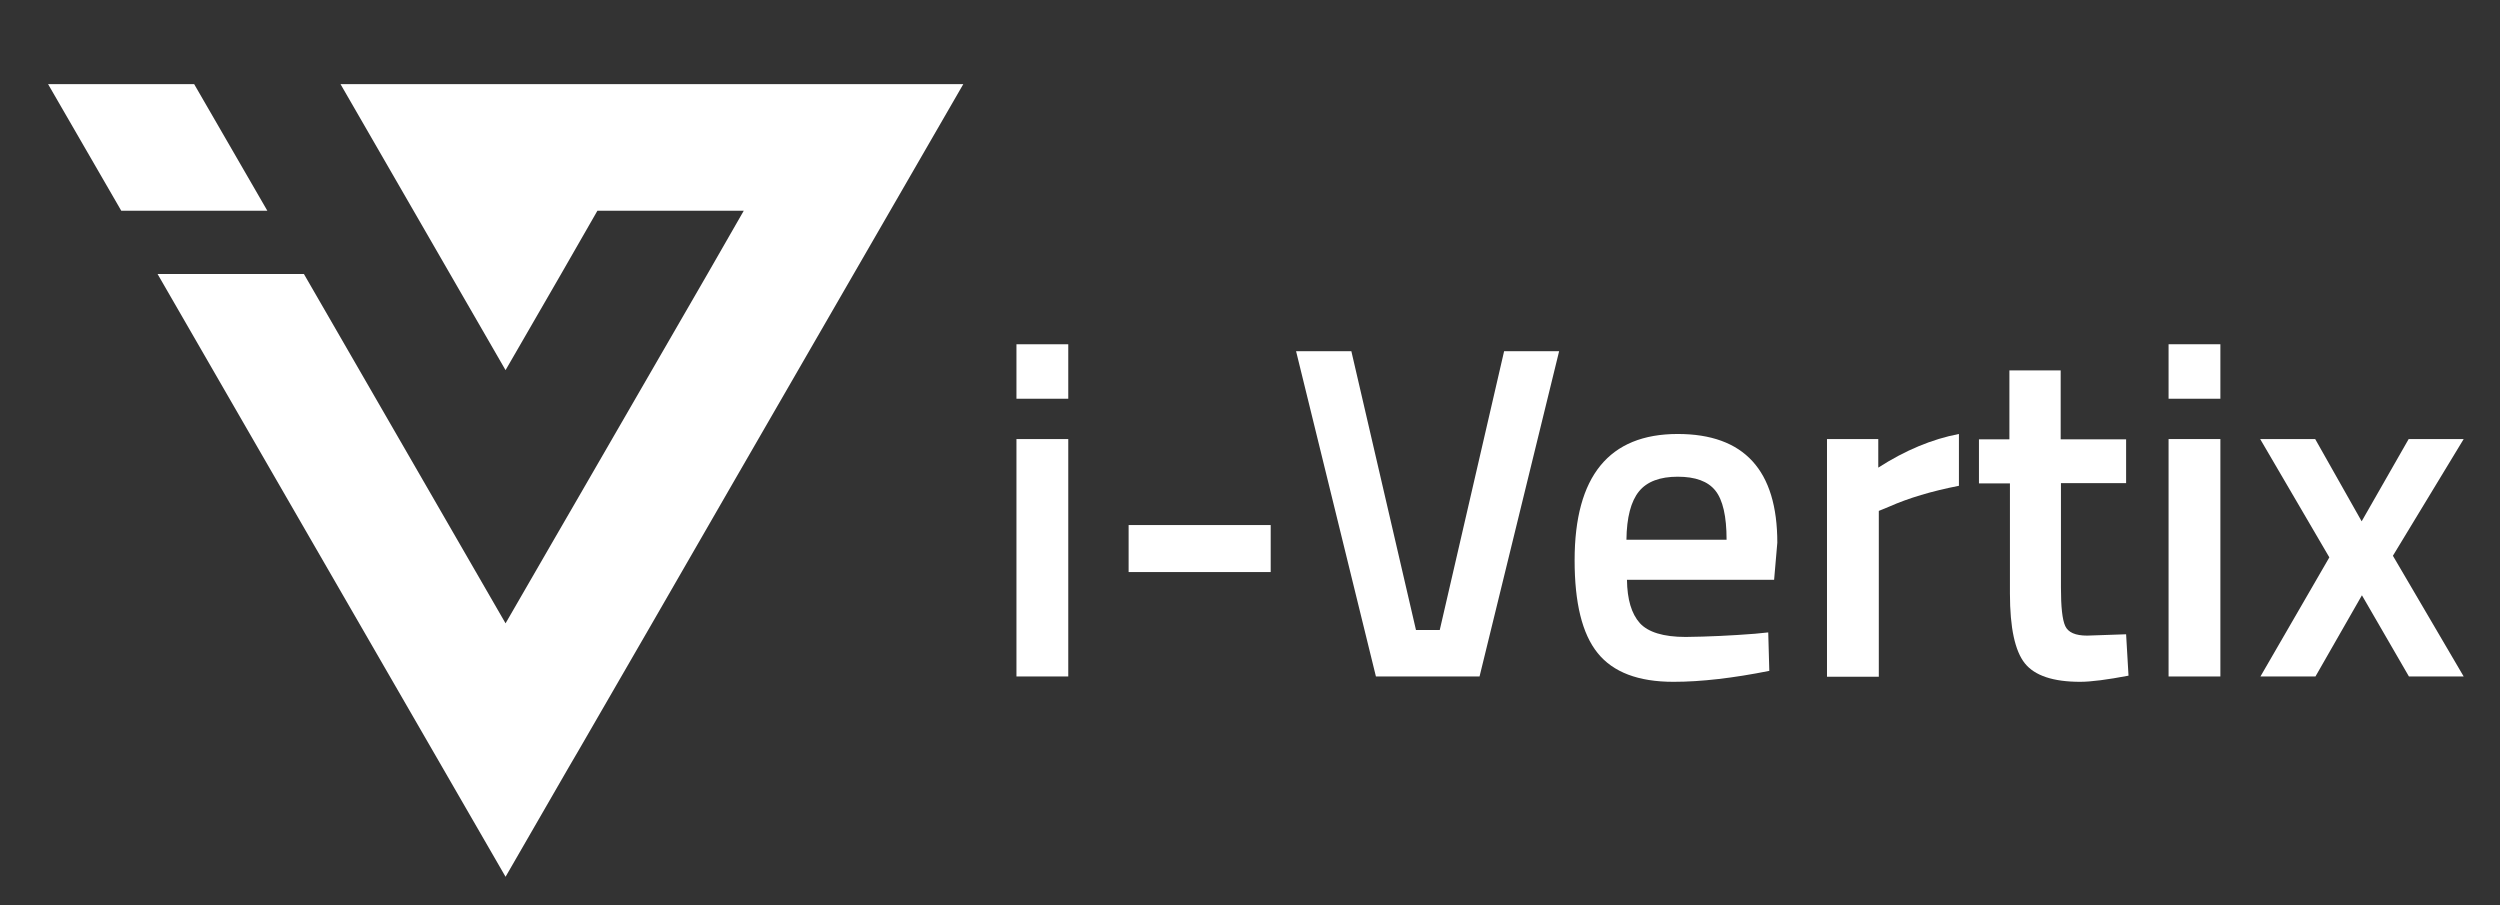
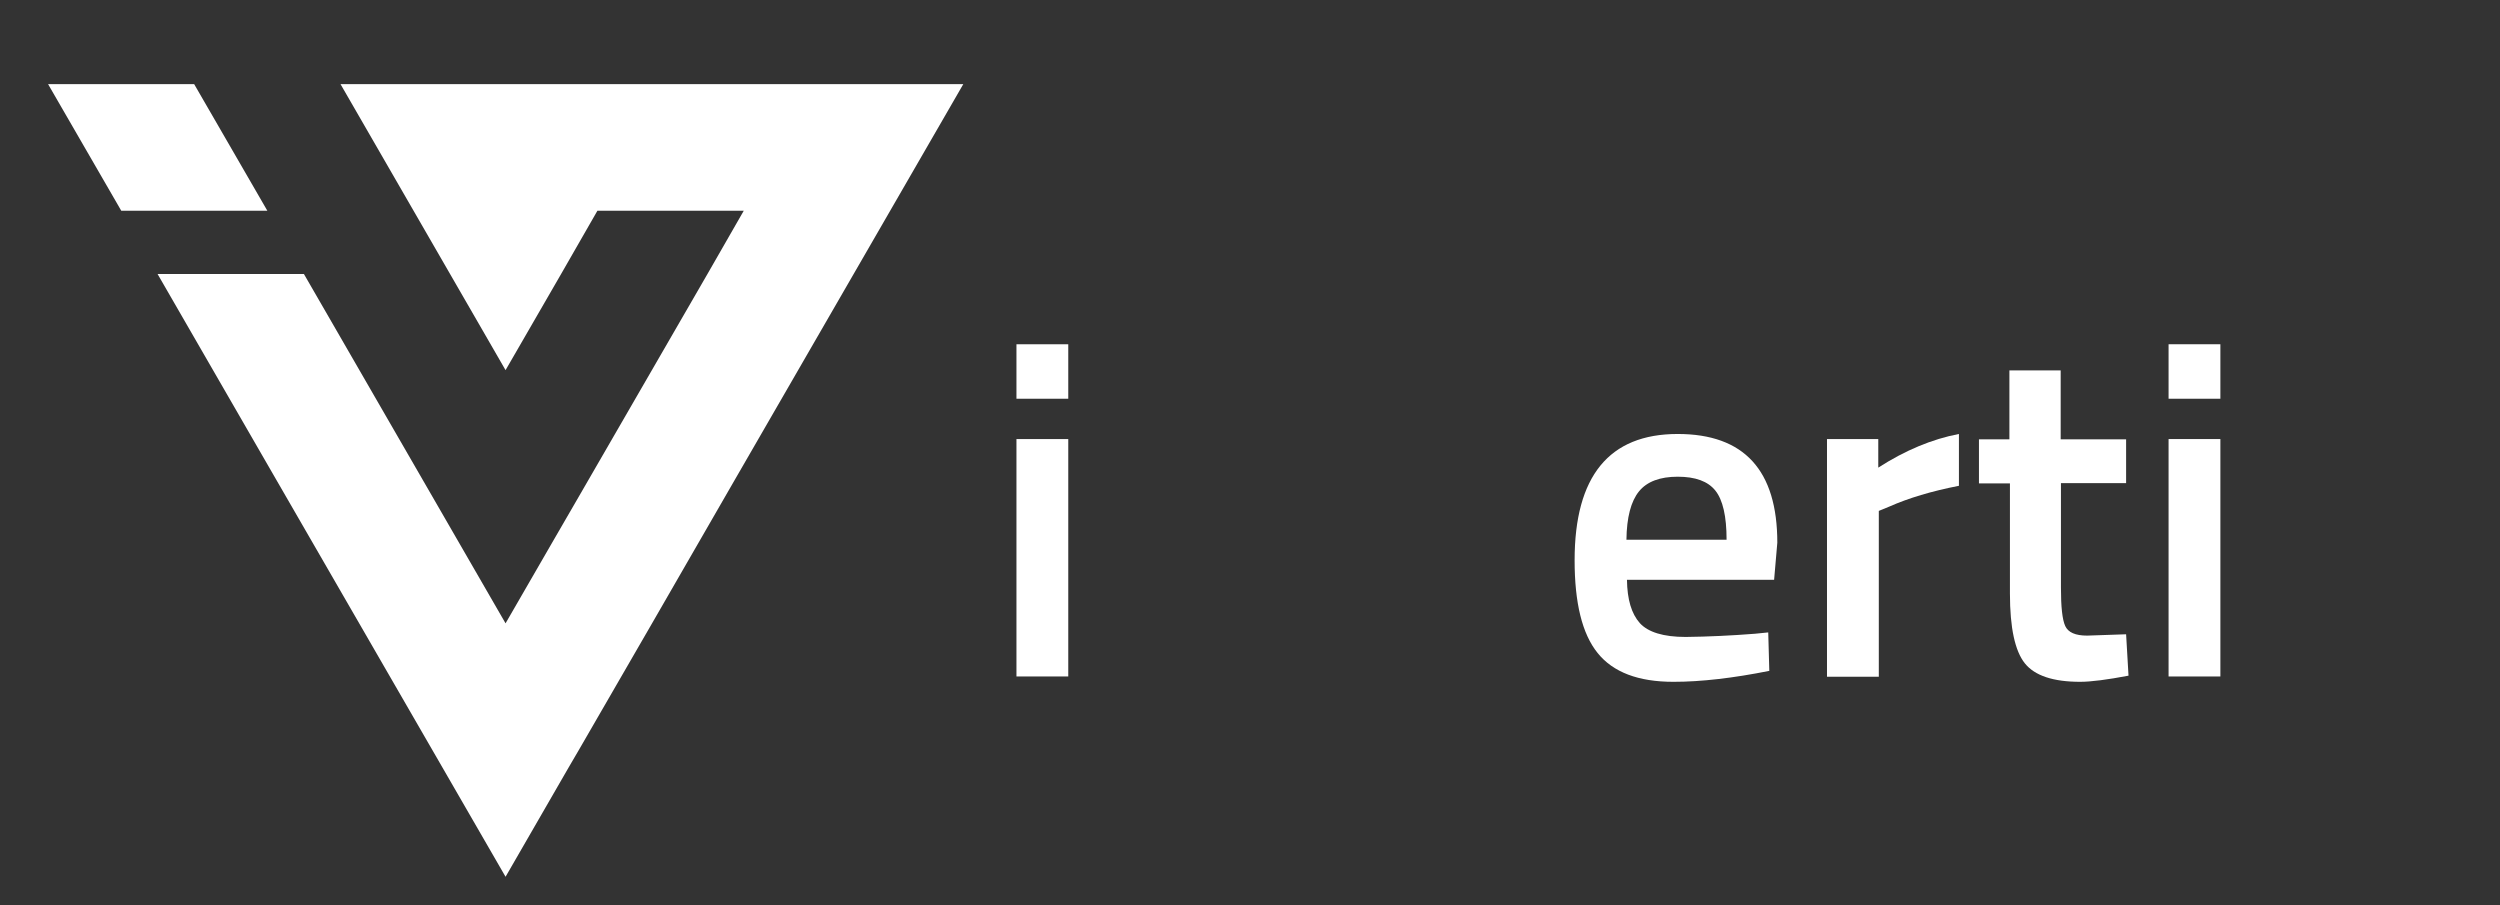
<svg xmlns="http://www.w3.org/2000/svg" id="Livello_1" x="0px" y="0px" width="936.1px" height="338.9px" viewBox="0 0 936.1 338.9" style="enable-background:new 0 0 936.1 338.9;" xml:space="preserve">
  <rect x="0" y="0" width="936.1" height="338.9" fill="#333333" stroke="none" />
  <style type="text/css">	._x005B_Default_x005D_{fill:#FFFFFF;stroke:#000000;stroke-miterlimit:10;}	.Ombra_x0020_esterna{fill:none;}	.Bagliore_x0020_esterno_x0020_5_x0020_pt{fill:none;}	.Neon_x0020_blu{fill:none;stroke:#8AACDA;stroke-width:7;stroke-linecap:round;stroke-linejoin:round;}	.Cromato_x0020_evidenz_x002E_{fill:url(#SVGID_1_);stroke:#FFFFFF;stroke-width:0.363;stroke-miterlimit:1;}	.Jive_GS{fill:#FFDD00;}	.Alyssa_GS{fill:#A6D0E4;}	.st0{fill-rule:evenodd;clip-rule:evenodd;fill:#FFFFFF;}	.st1{fill:#FFFFFF;}</style>
  <linearGradient id="SVGID_1_" gradientUnits="userSpaceOnUse" x1="-75.111" y1="-419.722" x2="-75.111" y2="-420.722">
    <stop offset="0" style="stop-color:#656565" />
    <stop offset="0.618" style="stop-color:#1B1B1B" />
    <stop offset="0.629" style="stop-color:#545454" />
    <stop offset="0.983" style="stop-color:#3E3E3E" />
  </linearGradient>
  <path class="st0" d="M189.3,328.3l23.6-40.9l3.8-6.5l27.4-47.4l30.9-53.6l85.7-148.4H189.3h-61.8l61.8,107.1l20.8-36l7-12.2 l6.6-11.5h54.8l-6.6,11.5v0l-7,12.2L216.7,186l-9.9,17.1l-17.5,30.3l-75.5-130.8H59l44.6,77.3L189.3,328.3L189.3,328.3z M72.7,31.5 l27.4,47.4H45.4L18,31.5H72.7z" />
  <g>
    <path class="st1" d="M380.6,149.3v-20.4H400v20.4H380.6z M380.6,253.3v-88.9H400v88.9H380.6z" />
-     <path class="st1" d="M422.6,214.2v-17.6h53.2v17.6H422.6z" />
-     <path class="st1" d="M563.2,131.5h20.6L554,253.3h-38.8l-29.9-121.8H506l24.2,104.4h8.9L563.2,131.5z" />
    <path class="st1" d="M657.1,237.3l5-0.5l0.4,14.4c-13.5,2.7-25.5,4.1-35.9,4.1c-13.2,0-22.6-3.6-28.4-10.8  c-5.8-7.2-8.6-18.8-8.6-34.7c0-31.5,12.9-47.3,38.6-47.3c24.9,0,37.3,13.6,37.3,40.7l-1.2,13.9h-55.1c0.1,7.4,1.7,12.7,4.8,16.2  c3.1,3.4,8.8,5.2,17.2,5.2C639.6,238.4,648.2,238,657.1,237.3z M646.5,202.1c0-8.8-1.4-14.9-4.2-18.4c-2.8-3.5-7.5-5.2-14.1-5.2  c-6.6,0-11.5,1.8-14.5,5.5c-3,3.7-4.6,9.7-4.7,18.1H646.5z" />
    <path class="st1" d="M684.1,253.3v-88.9h19.2v10.7c10.1-6.5,20.2-10.7,30.2-12.6v19.4c-10.2,2-18.9,4.6-26.1,7.8l-3.9,1.6v62.1  H684.1z" />
    <path class="st1" d="M796.2,180.9h-24.5V220c0,7.2,0.5,12,1.6,14.4c1.1,2.4,3.8,3.6,8.2,3.6l14.6-0.5l0.9,15.5  c-7.9,1.5-14,2.3-18.1,2.3c-10.1,0-17-2.3-20.7-6.9s-5.6-13.3-5.6-26.1v-41.3H741v-16.5h11.4v-25.8h19.2v25.8h24.5V180.9z" />
    <path class="st1" d="M812,149.3v-20.4h19.4v20.4H812z M812,253.3v-88.9h19.4v88.9H812z" />
-     <path class="st1" d="M846.3,164.4h20.6l17.4,30.8l17.6-30.8h20.6l-26.5,43.7l26.5,45.2H902l-17.6-30.4l-17.4,30.4h-20.6l25.8-44.6  L846.3,164.4z" />
  </g>
</svg>